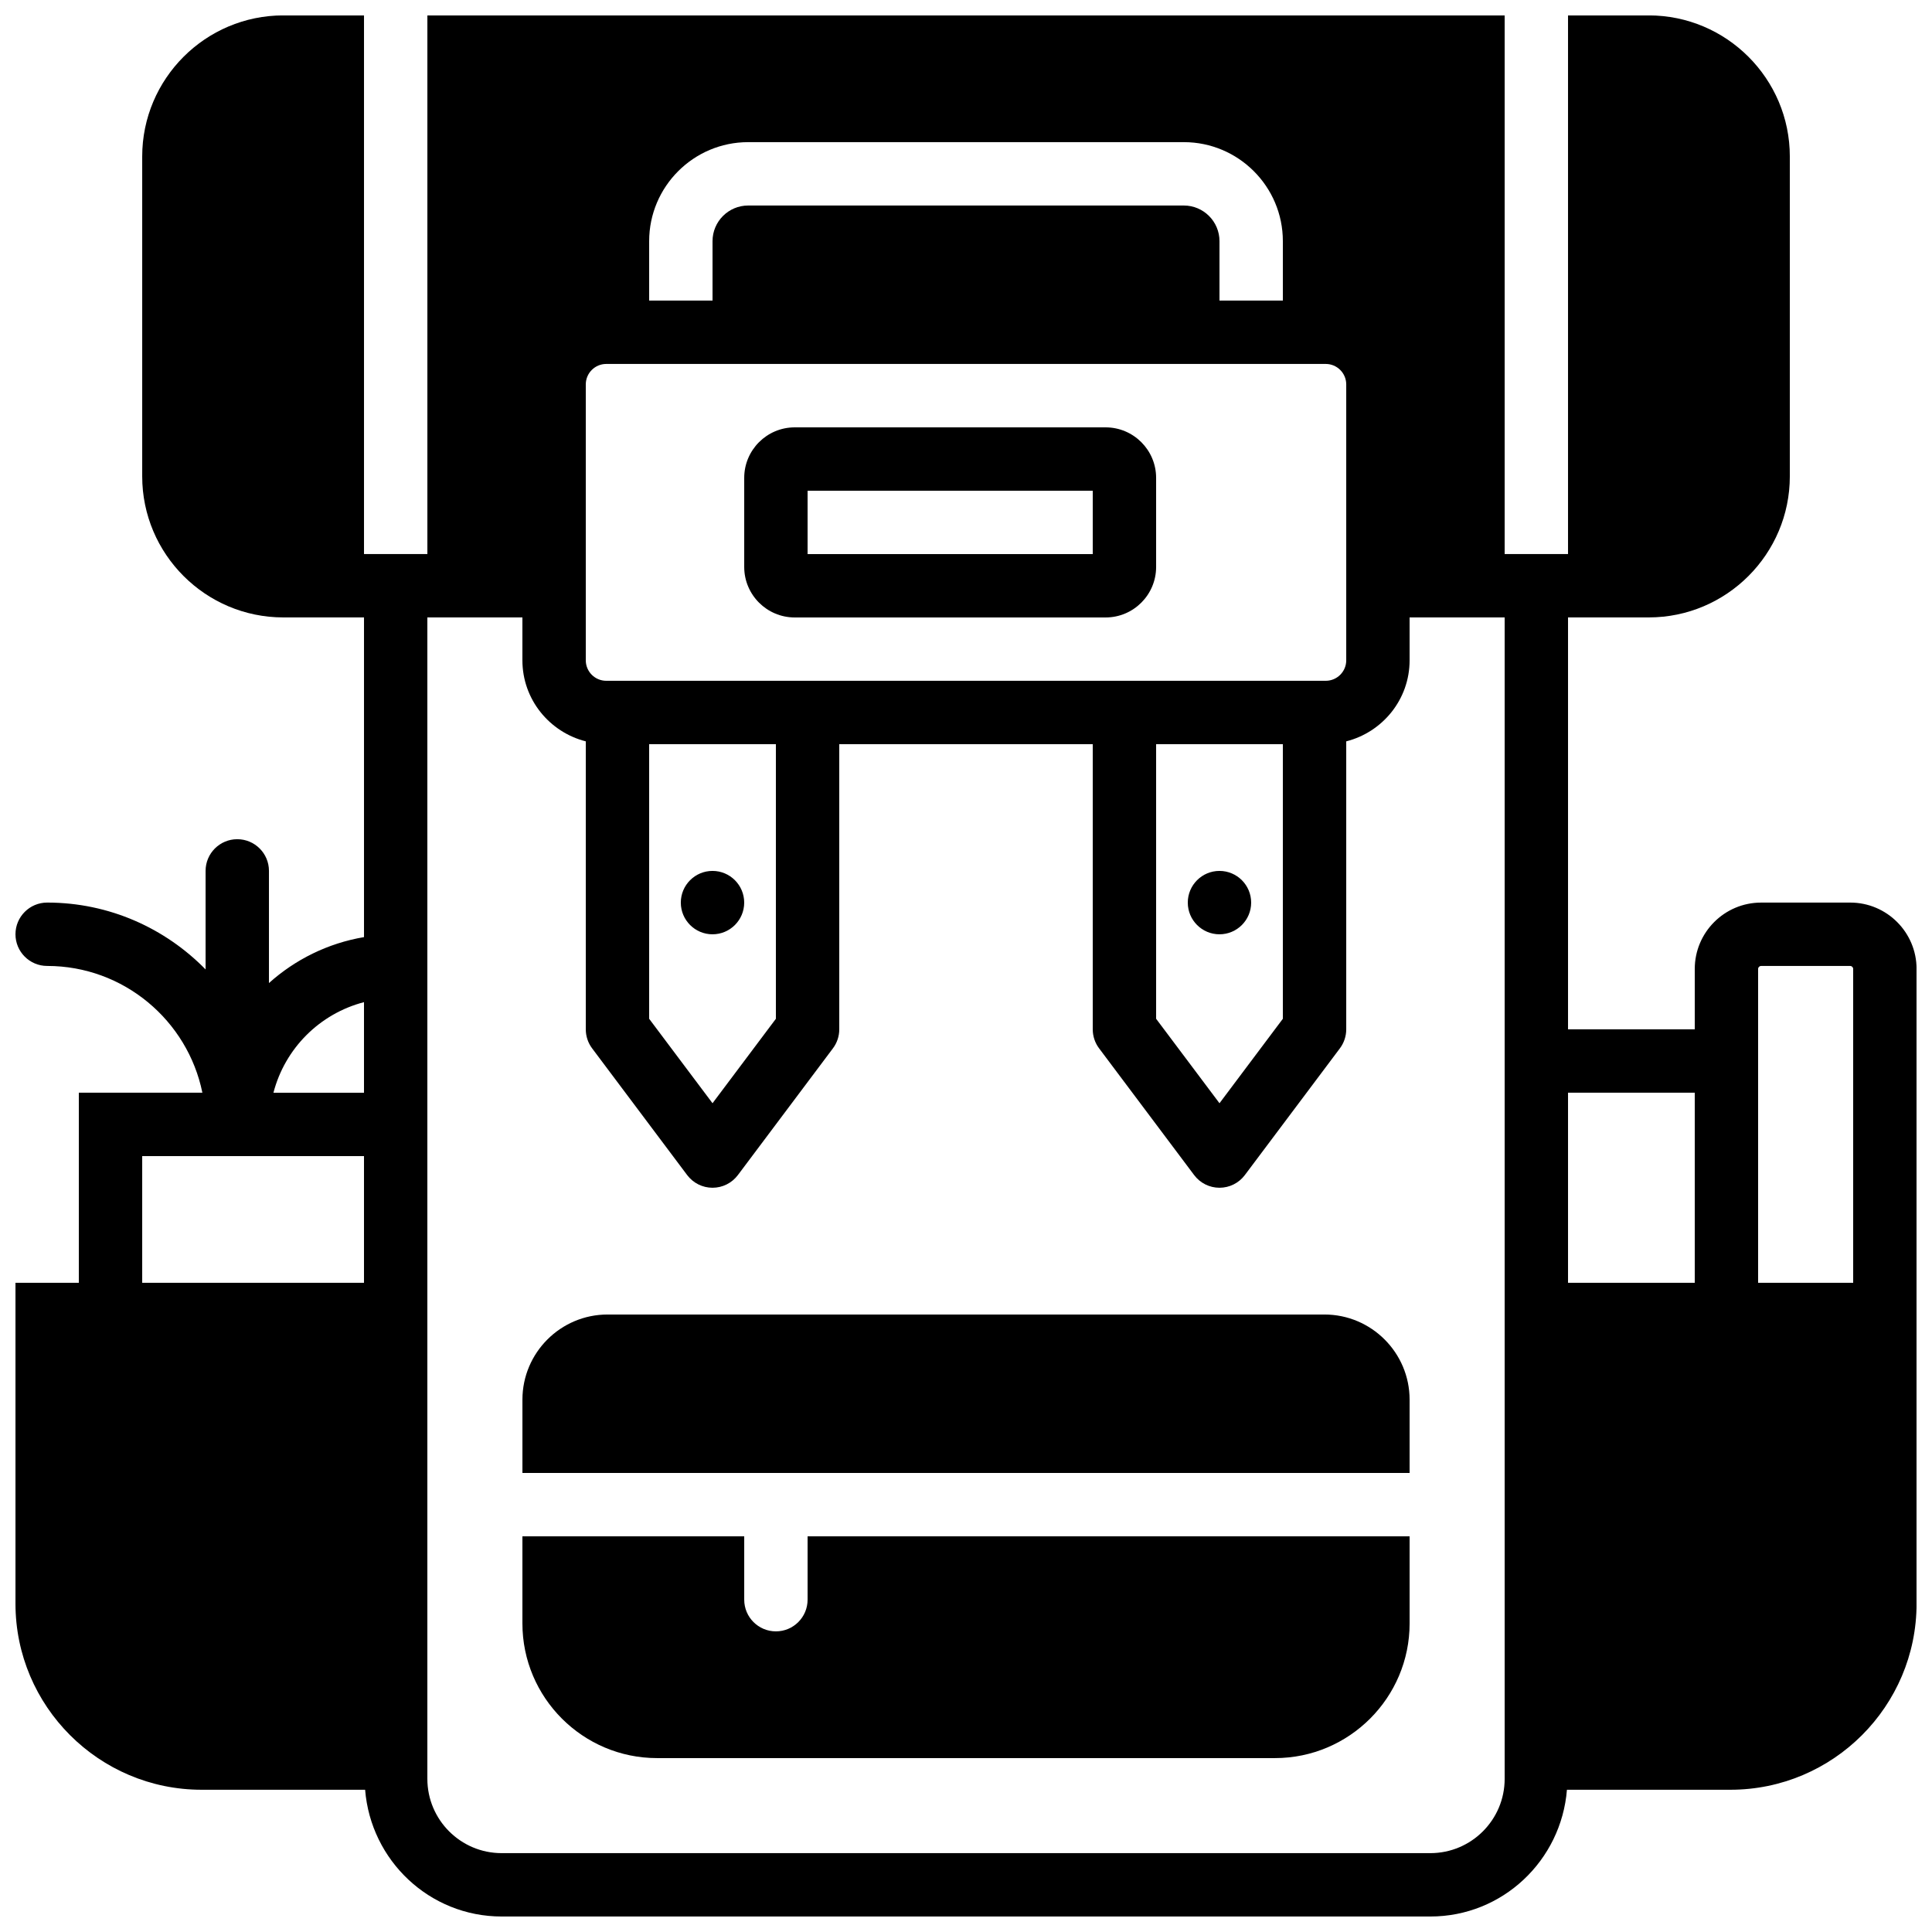
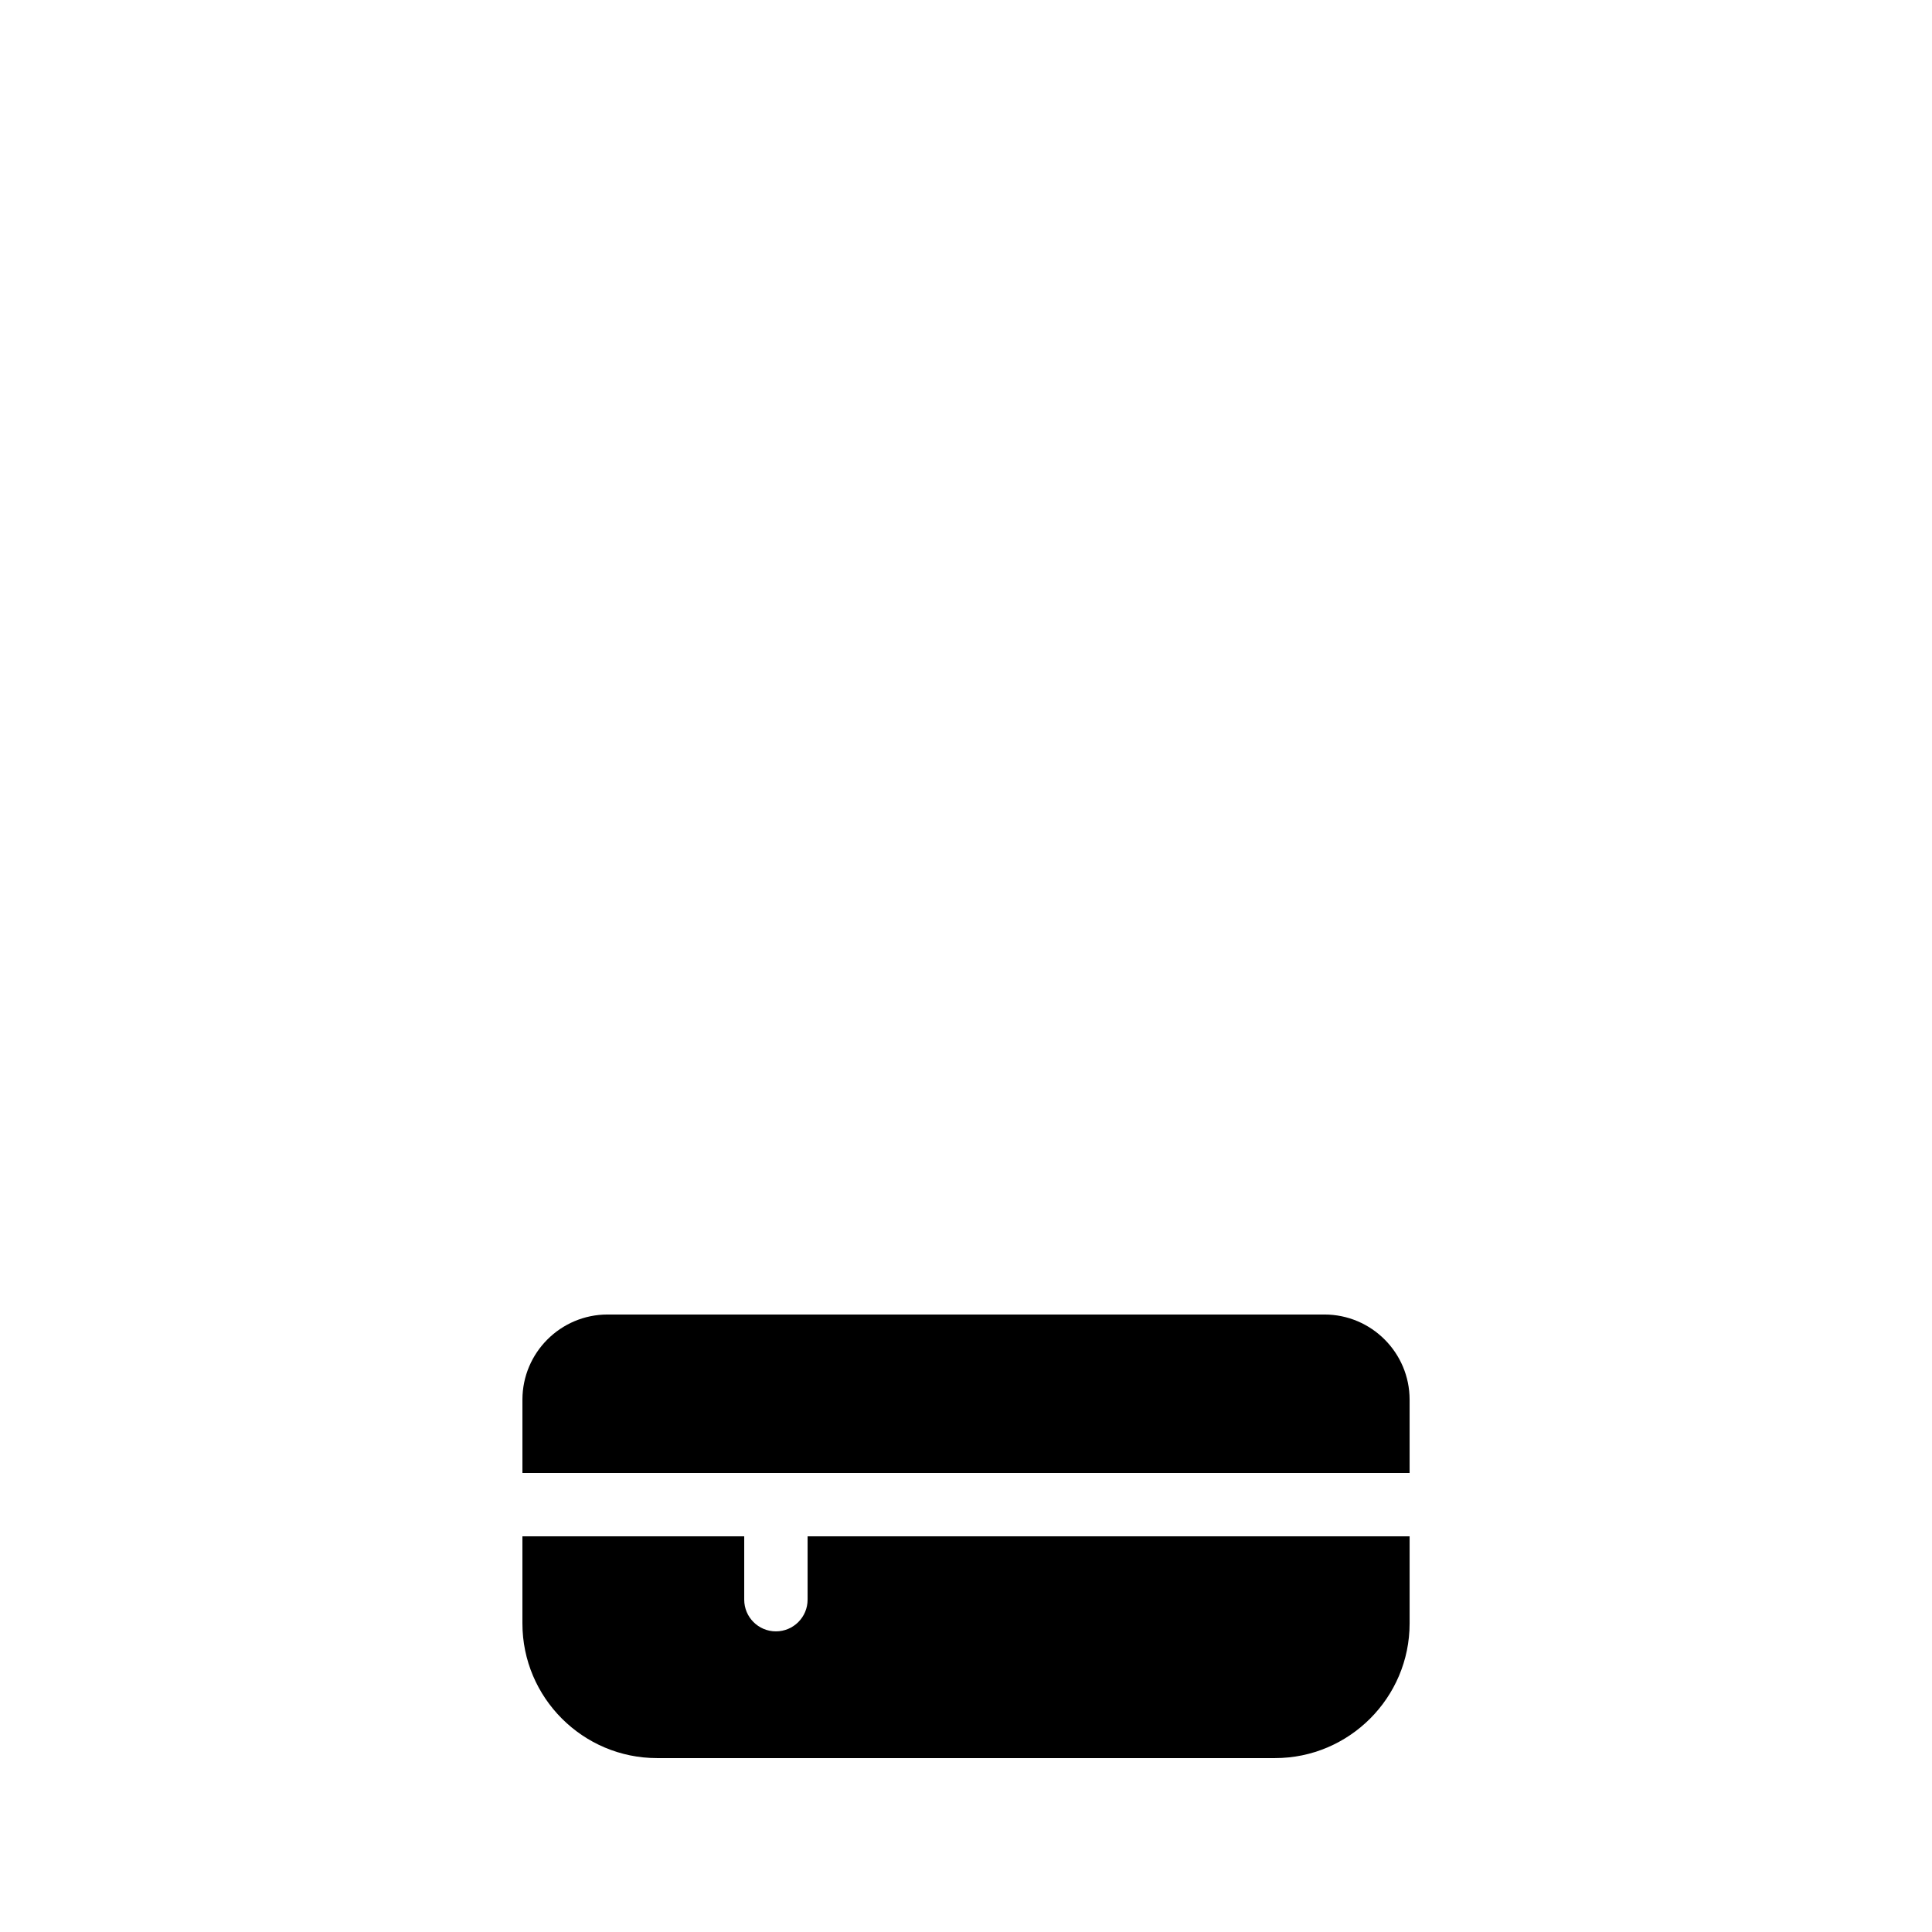
<svg xmlns="http://www.w3.org/2000/svg" width="800px" height="800px" version="1.1" viewBox="144 144 512 512">
  <defs>
    <clipPath id="a">
-       <path d="m148.09 148.09h503.81v503.81h-503.81z" />
-     </clipPath>
+       </clipPath>
  </defs>
  <path d="m494.99 492.36h-189.98c-12.441 0-22.562 10.125-22.562 22.57v19.414h235.11v-19.414c0-12.445-10.125-22.57-22.57-22.57" fill-rule="evenodd" />
  <path d="m358.02 567.93c0 4.637-3.762 8.398-8.398 8.398-4.633 0-8.395-3.762-8.395-8.398v-16.793h-58.781v23.09c0 19.676 16.016 35.688 35.688 35.688h163.74c19.676 0 35.688-16.012 35.688-35.688v-23.09h-159.54z" fill-rule="evenodd" />
-   <path d="m341.22 383.2c0-4.637-3.766-8.398-8.398-8.398-4.637 0-8.398 3.762-8.398 8.398s3.762 8.398 8.398 8.398c4.633 0 8.398-3.762 8.398-8.398" fill-rule="evenodd" />
-   <path d="m475.57 383.2c0-4.637-3.762-8.398-8.398-8.398-4.633 0-8.395 3.762-8.395 8.398s3.762 8.398 8.395 8.398c4.637 0 8.398-3.762 8.398-8.398" fill-rule="evenodd" />
-   <path d="m358.02 290.84h75.57v-16.793h-75.57zm78.98-33.586h-82.391c-7.383 0-13.383 6.004-13.383 13.383v23.613c0 7.379 6 13.383 13.383 13.383h82.391c7.379 0 13.383-6.004 13.383-13.383v-23.613c0-7.379-6.004-13.383-13.383-13.383z" fill-rule="evenodd" />
  <g clip-path="url(#a)">
    <path d="m609.92 483.96v-83.18c0-0.438 0.355-0.789 0.789-0.789h23.613c0.438 0 0.789 0.352 0.789 0.789v83.18zm-86.855 151.14h-246.13c-10.855 0-19.68-8.828-19.68-19.684v-307.79h25.188v11.367c0 10.371 7.172 19.035 16.797 21.473v76.316c0 1.816 0.586 3.586 1.676 5.039l25.191 33.586c1.59 2.117 4.074 3.359 6.719 3.359s5.129-1.242 6.719-3.359l25.188-33.586c1.094-1.453 1.68-3.223 1.68-5.039v-75.57h67.176v75.57c0 1.816 0.586 3.586 1.68 5.039l25.191 33.586c1.586 2.117 4.07 3.359 6.715 3.359s5.133-1.242 6.719-3.359l25.191-33.586c1.09-1.453 1.68-3.223 1.68-5.039v-76.316c9.621-2.438 16.793-11.102 16.793-21.473v-11.367h25.191v307.79c0 10.855-8.828 19.684-19.684 19.684zm-341.38-151.14h58.777v-33.586h-58.777zm58.777-74.379v24h-23.996c3.055-11.75 12.25-20.945 23.996-24zm101.81-227.91h115.46c14.469 0 26.238 11.773 26.238 26.238v15.746h-16.793v-15.746c0-5.203-4.238-9.445-9.445-9.445h-115.46c-5.207 0-9.445 4.242-9.445 9.445v15.746h-16.793v-15.746c0-14.465 11.77-26.238 26.238-26.238zm-26.238 159.54h33.586v72.777l-16.793 22.383-16.793-22.383zm134.35 0h33.586v72.777l-16.793 22.383-16.793-22.383zm50.383-33.586v11.367c0 2.992-2.438 5.426-5.426 5.426h-190.68c-2.988 0-5.422-2.434-5.422-5.426v-73.117c0-2.992 2.434-5.426 5.422-5.426h190.68c2.988 0 5.426 2.434 5.426 5.426zm58.777 176.33h33.586v-50.379h-33.586zm74.781-100.76h-23.613c-9.695 0-17.582 7.883-17.582 17.582v16.004h-33.586v-109.16h21.387c20.613 0 37.391-16.777 37.391-37.391v-84.758c0-20.617-16.777-37.391-37.391-37.391h-21.387v142.75h-16.793v-142.75h-285.49v142.75h-16.797v-142.75h-21.387c-20.613 0-37.391 16.773-37.391 37.391v84.758c0 20.613 16.777 37.391 37.391 37.391h21.387v84.723c-9.586 1.621-18.246 5.945-25.188 12.176v-29.727c0-4.633-3.762-8.395-8.398-8.395-4.633 0-8.395 3.762-8.395 8.395v26.117c-10.684-10.918-25.547-17.719-41.984-17.719-4.637 0-8.398 3.762-8.398 8.398 0 4.633 3.762 8.395 8.398 8.395 20.27 0 37.23 14.453 41.133 33.59h-32.738v50.379h-16.793v85.02c0 27.195 22.133 49.328 49.332 49.328h43.328c1.5 18.742 17.055 33.59 36.18 33.59h246.13c19.129 0 34.68-14.848 36.184-33.59h43.324c27.199 0 49.332-22.133 49.332-49.328v-168.2c0-9.699-7.883-17.582-17.582-17.582z" fill-rule="evenodd" />
  </g>
</svg>